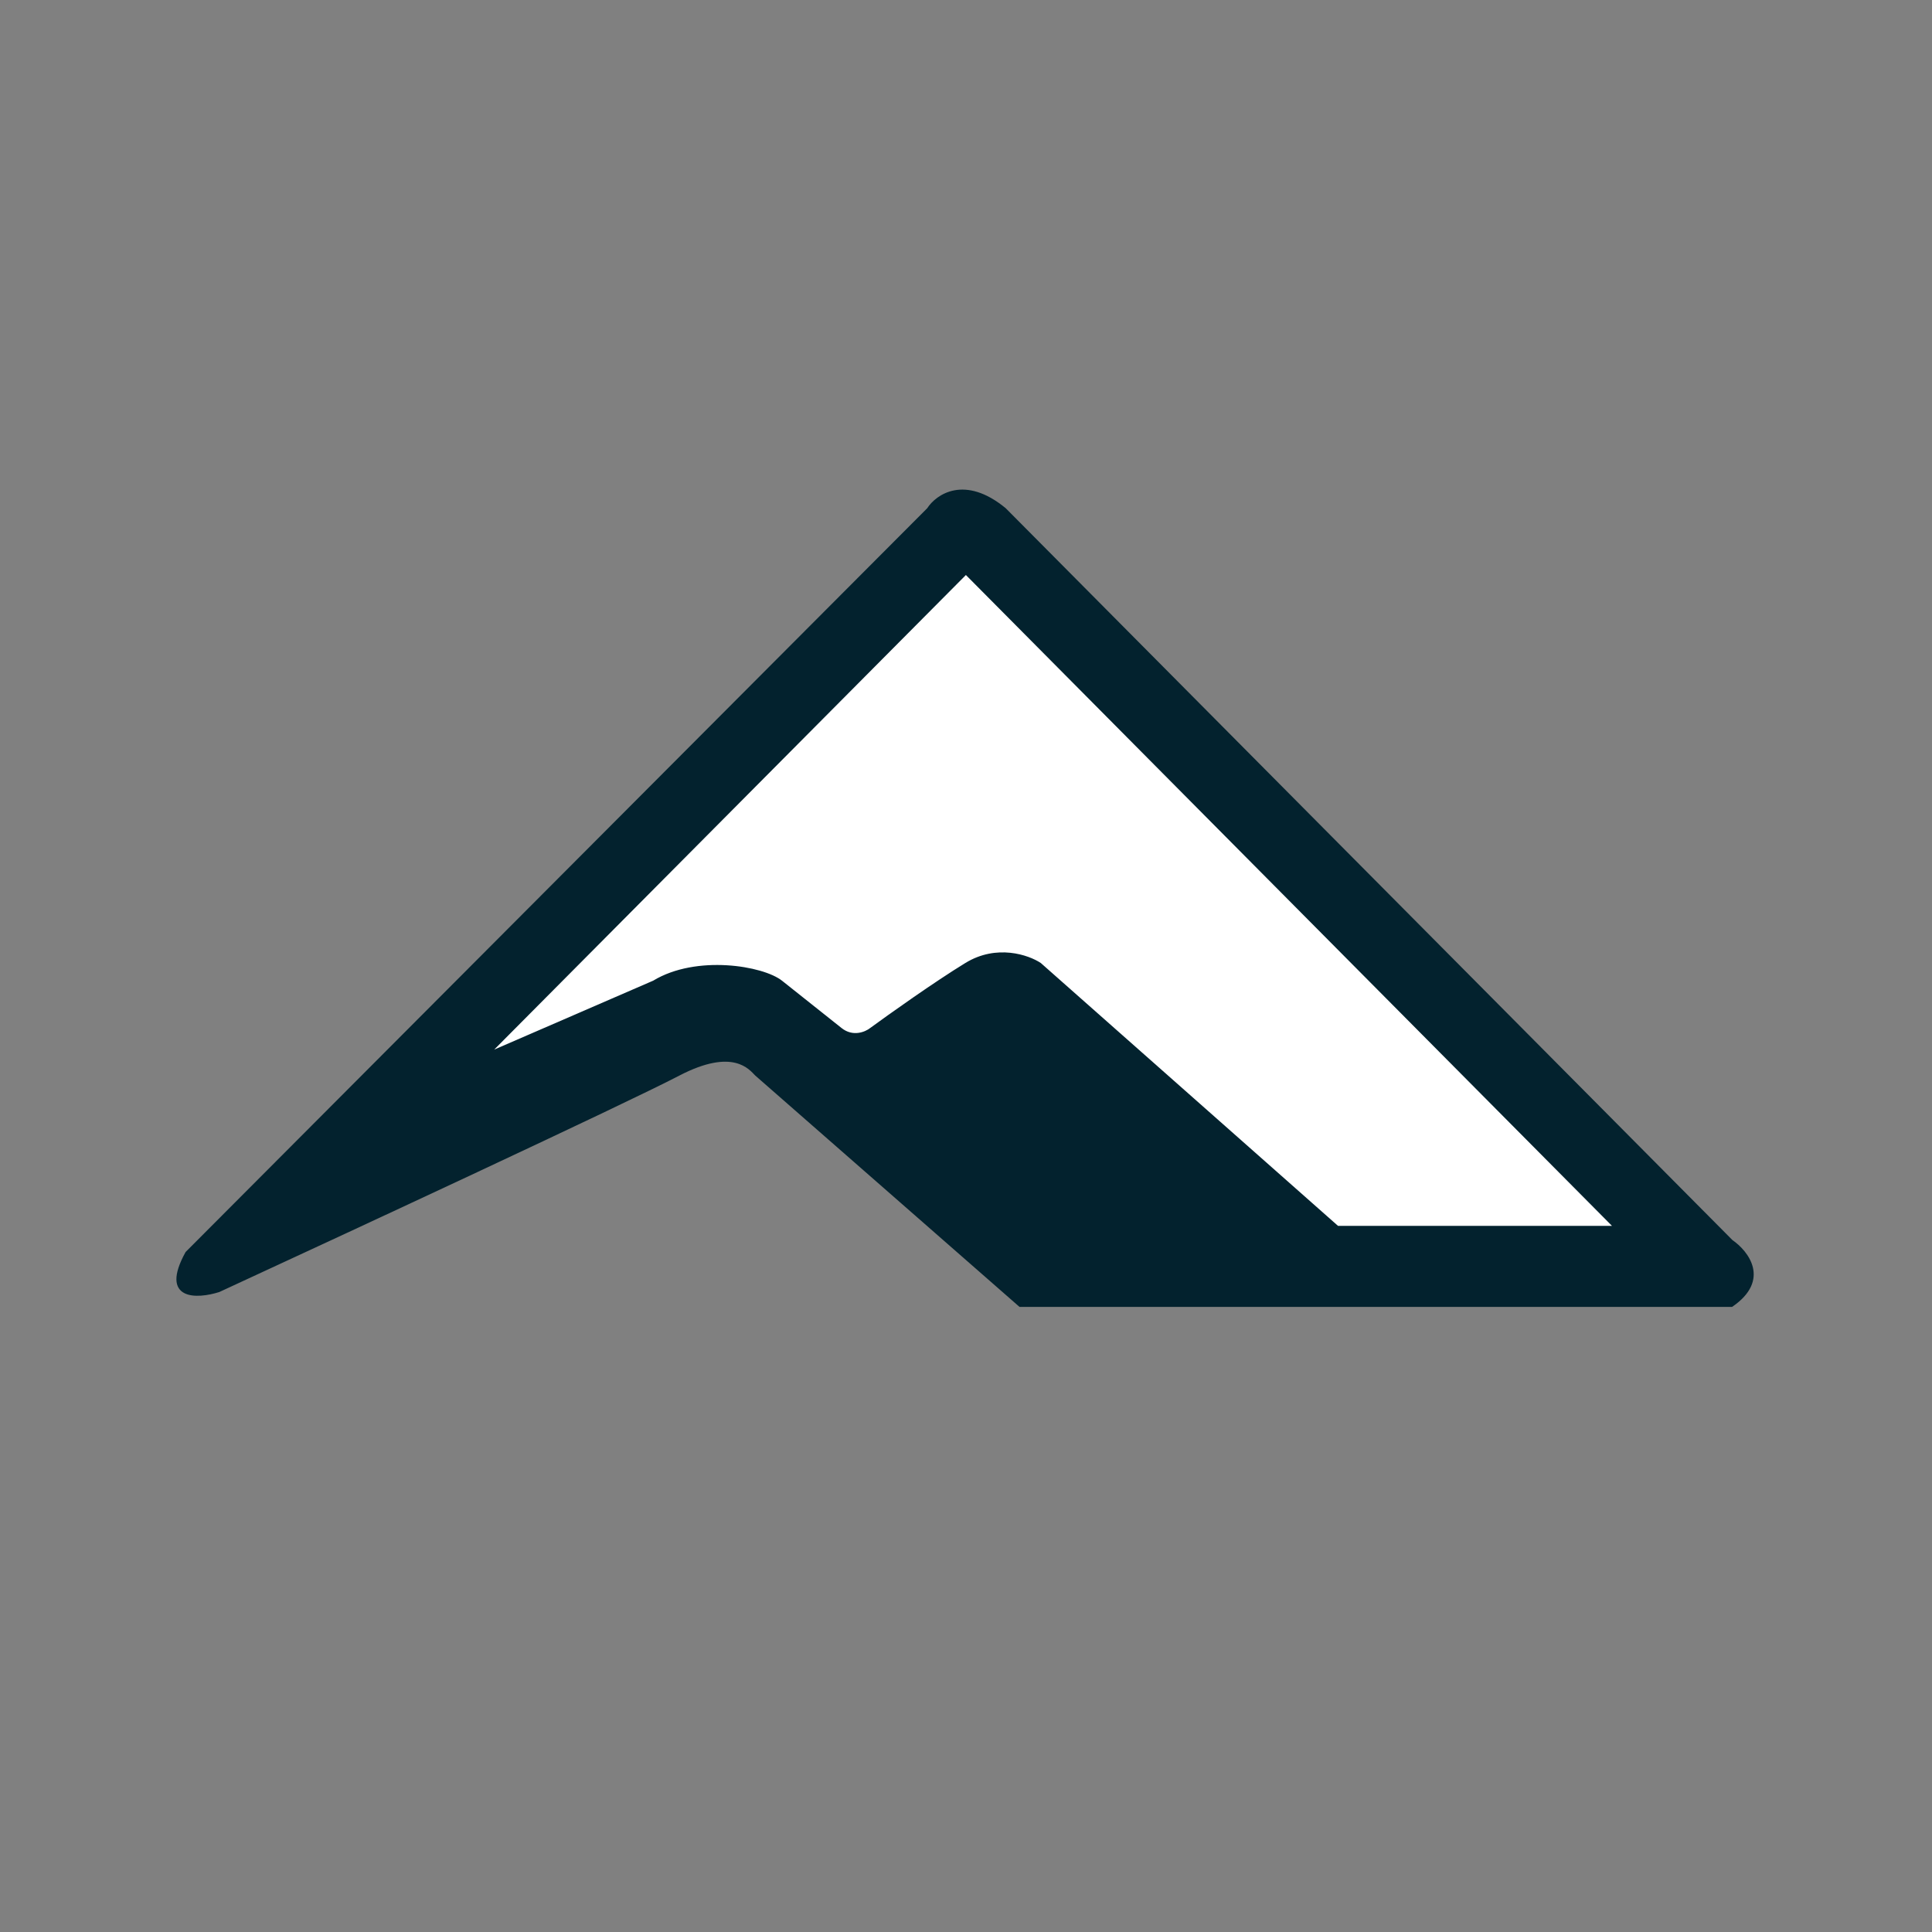
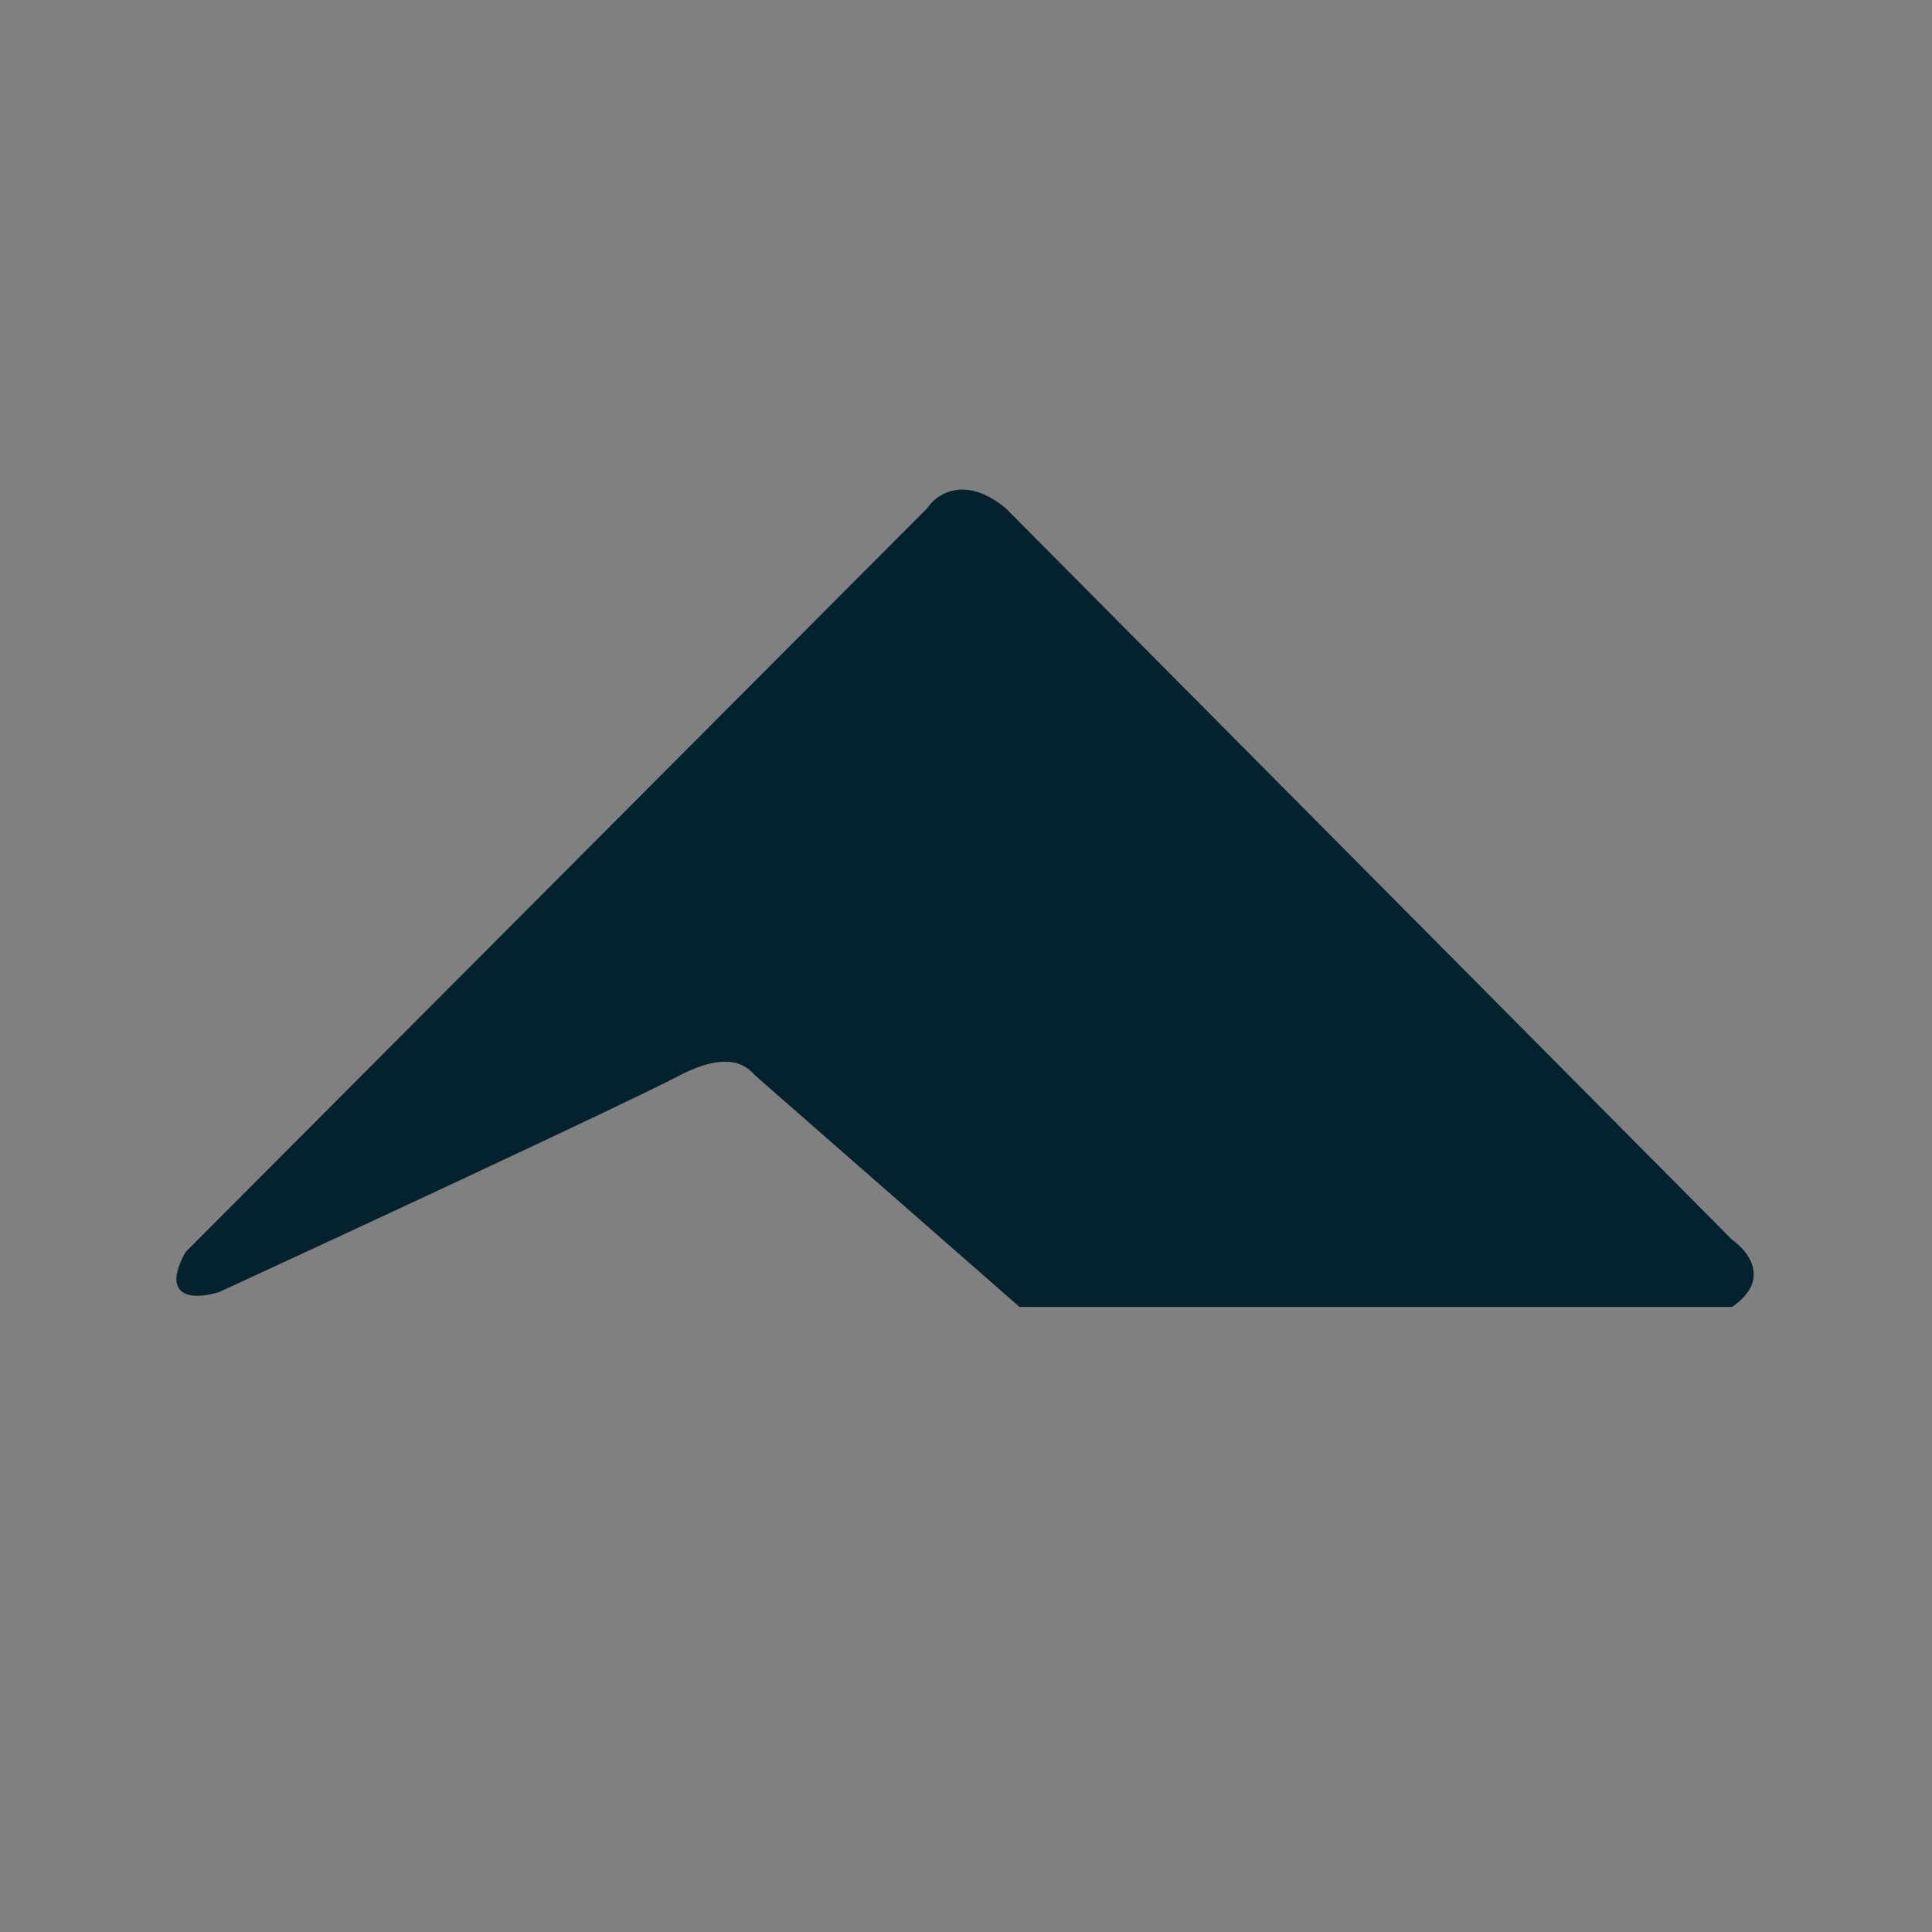
<svg xmlns="http://www.w3.org/2000/svg" width="1024" height="1024" fill="none">
  <rect width="100%" height="100%" fill="#808080" stroke="none" />
  <path d="M491.815 269.712L98.759 663.916c-13.836 25.129 5.765 24.082 17.294 20.417 69.178-31.934 214.766-99.572 243.695-114.649 28.929-15.077 37.734-3.141 40.878 0l139.928 122.502h377.334c20.125-13.821 8.385-28.793 0-34.552L532.693 269.712c-21.382-17.59-36.161-7.329-40.878 0z" fill="#03222E" stroke="#03222E" />
-   <path d="M511.944 304.058L259.741 557.81l86.695-37.593c22.698-13.784 57.928-7.832 67.779 0l31.526 25.062c6.305 5.013 13.135 2.089 15.762 0 9.983-7.31 34.048-24.435 50.441-34.46 16.393-10.025 33.102-4.177 39.407 0l157.626 139.407H855.57L511.944 304.058z" fill="#fff" stroke="#03222E" />
</svg>